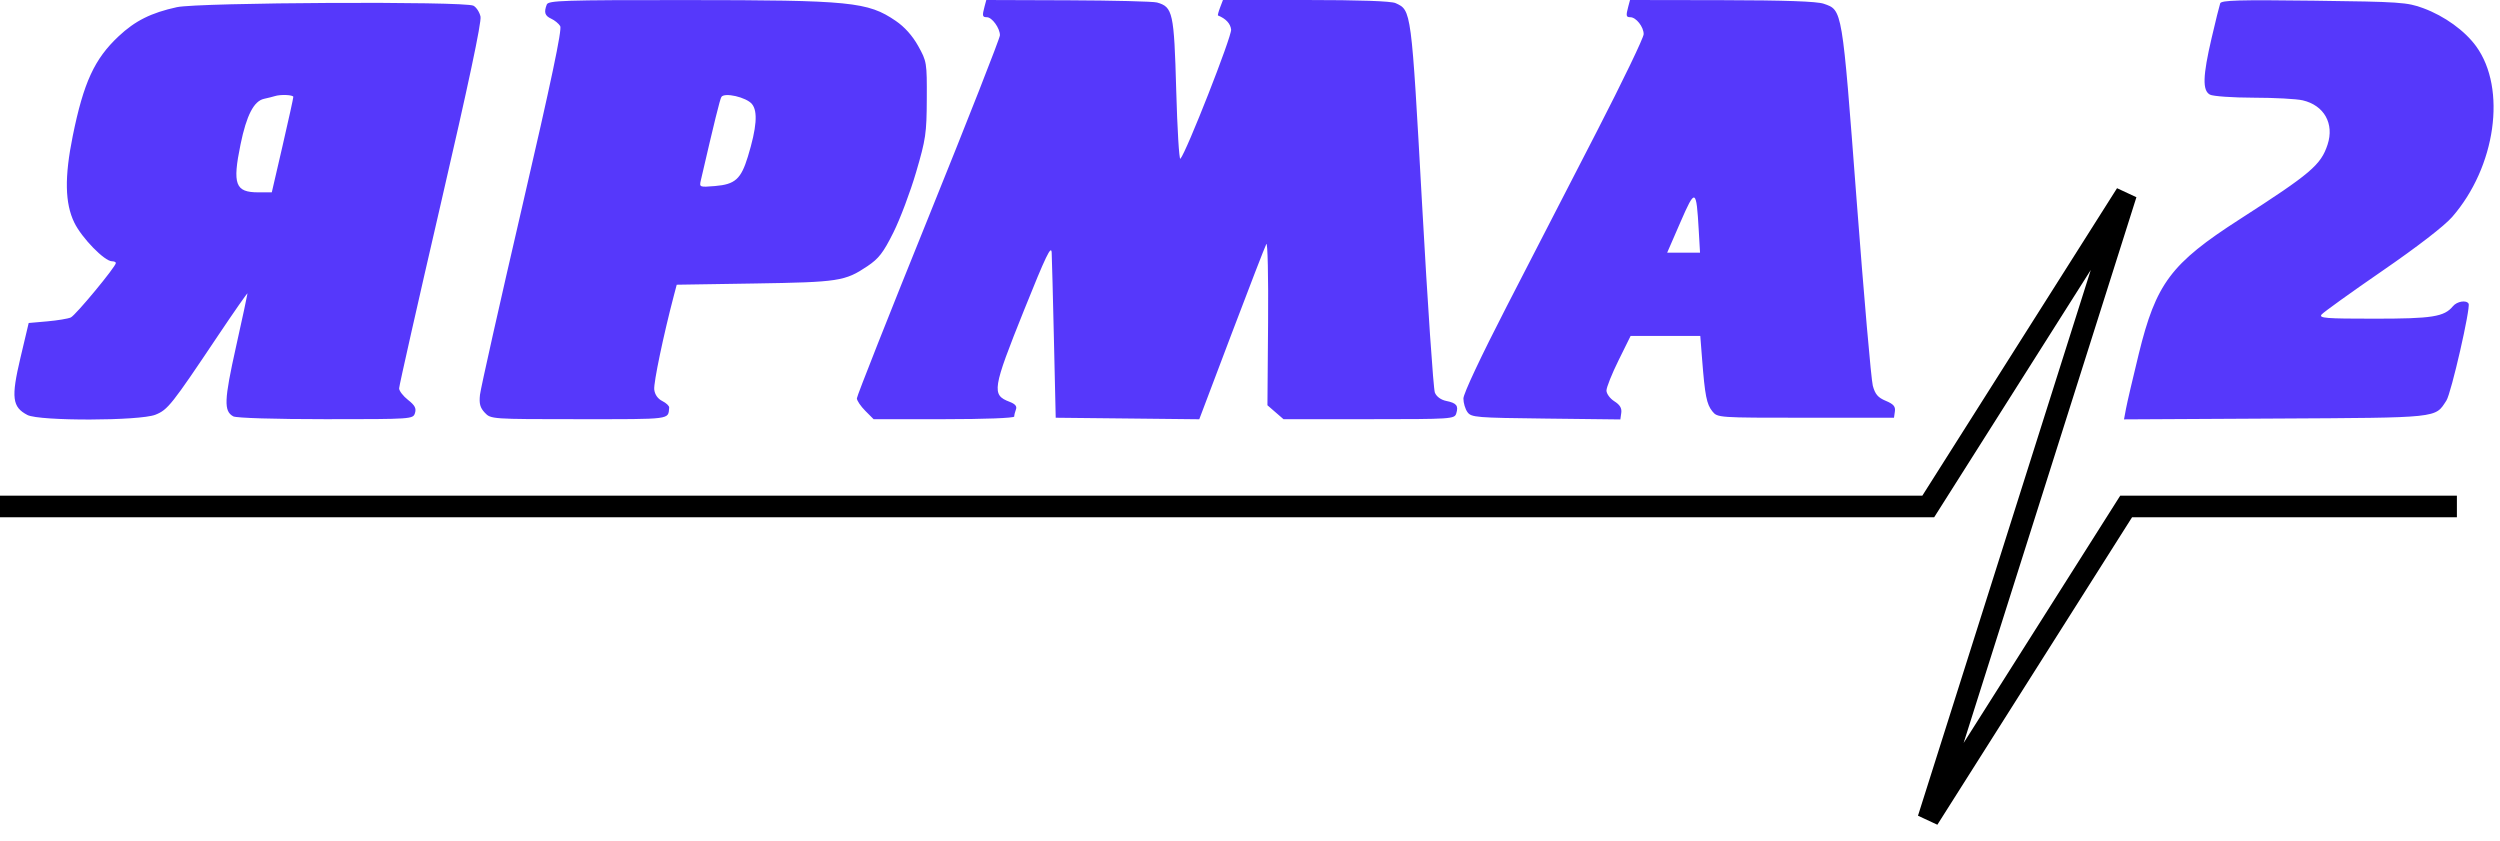
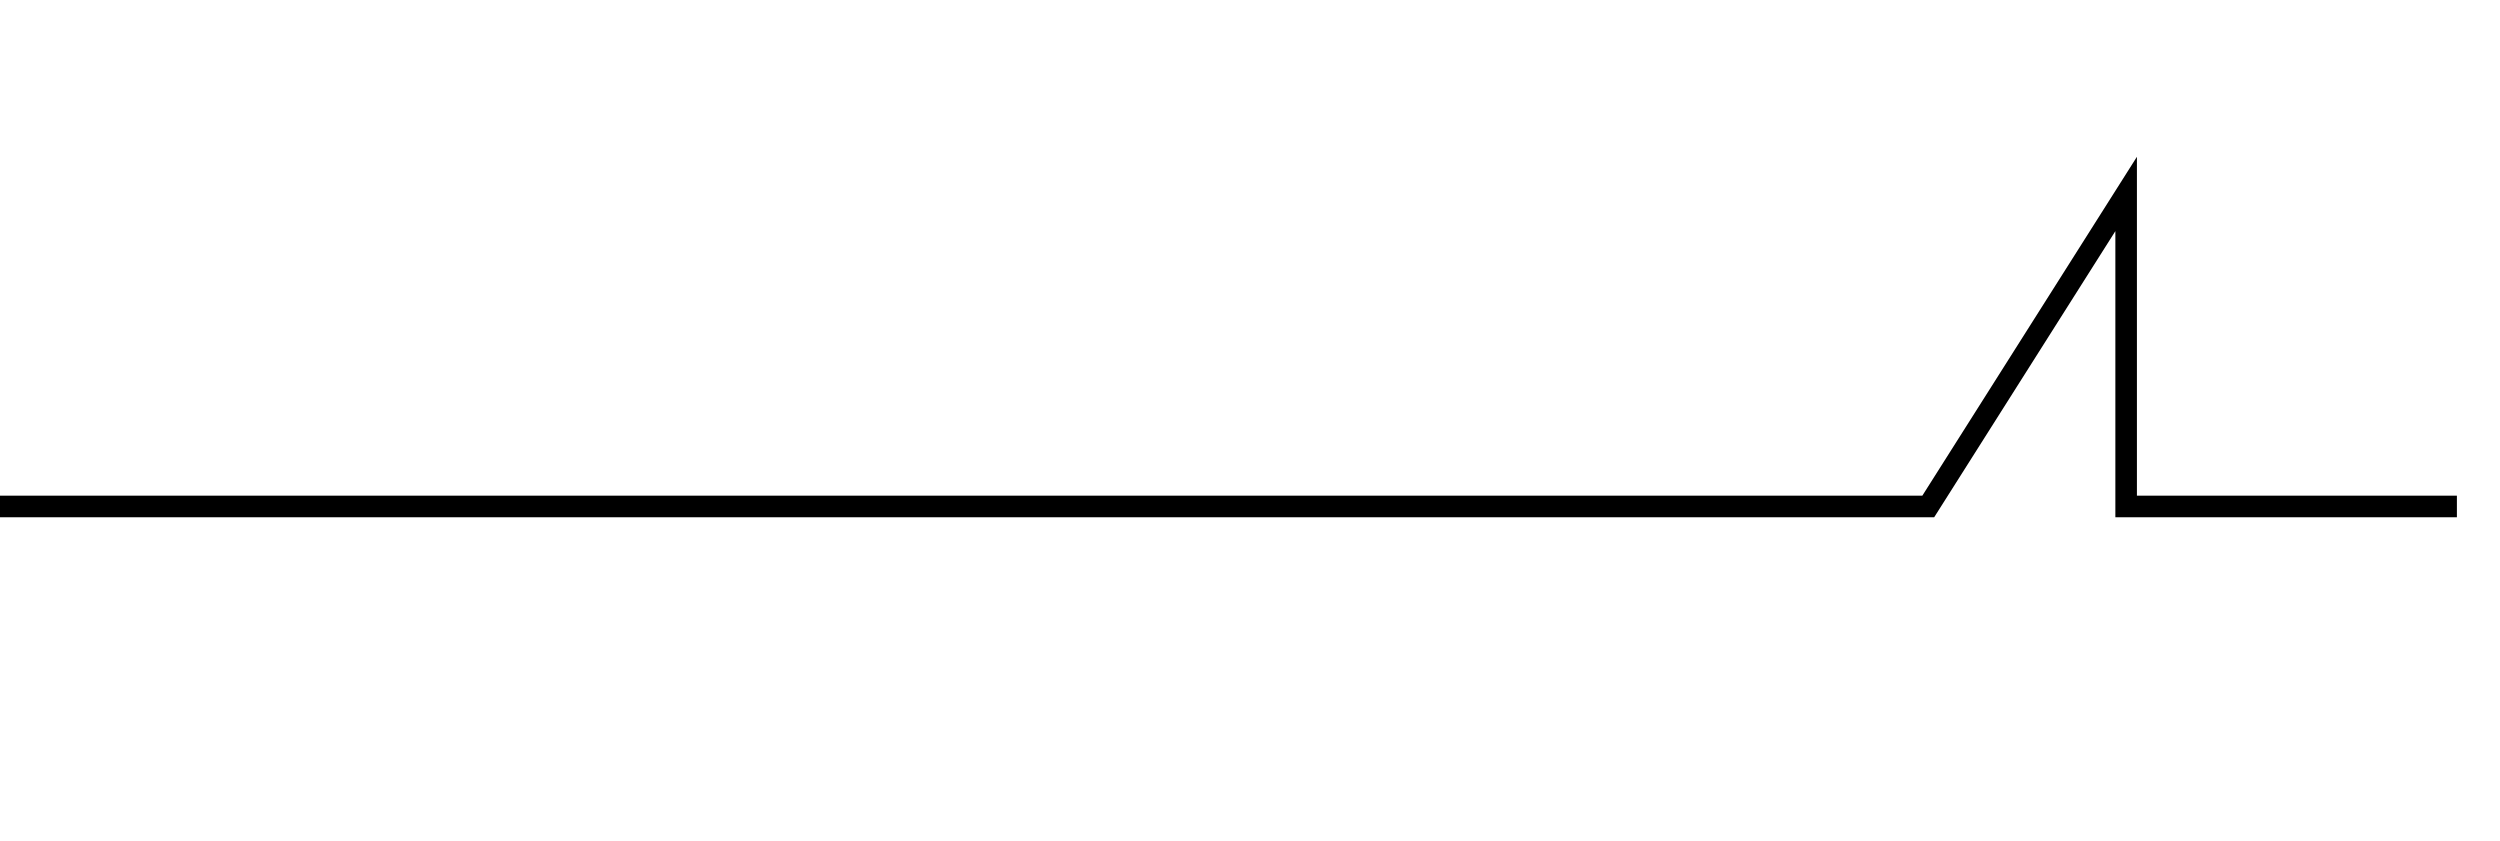
<svg xmlns="http://www.w3.org/2000/svg" width="116" height="39" viewBox="0 0 116 39" fill="none">
-   <path fill-rule="evenodd" clip-rule="evenodd" d="M25.37 0.211C25.23 0.575 25.28 0.732 25.577 0.868C25.735 0.94 25.923 1.094 25.994 1.21C26.086 1.36 25.581 3.758 24.226 9.602C23.183 14.102 22.303 18.024 22.271 18.317C22.226 18.731 22.276 18.917 22.495 19.15C22.776 19.448 22.797 19.45 26.887 19.45C31.213 19.45 30.996 19.477 31.05 18.912C31.058 18.837 30.914 18.7 30.732 18.609C30.521 18.504 30.384 18.31 30.357 18.074C30.322 17.764 30.782 15.559 31.271 13.699L31.4 13.211L35.015 13.154C38.916 13.093 39.209 13.048 40.247 12.352C40.775 11.998 40.986 11.725 41.452 10.79C41.763 10.168 42.237 8.909 42.506 7.993C42.956 6.461 42.996 6.189 43.003 4.596C43.011 2.902 43.002 2.848 42.602 2.131C42.336 1.655 41.972 1.248 41.561 0.968C40.266 0.084 39.48 0.006 31.841 0.003C26.134 0 25.442 0.023 25.37 0.211ZM45.684 0.3C45.567 0.739 45.58 0.799 45.792 0.799C46.029 0.799 46.397 1.307 46.397 1.636C46.397 1.77 44.903 5.573 43.078 10.087C41.252 14.601 39.759 18.378 39.759 18.482C39.759 18.586 39.934 18.846 40.147 19.06L40.535 19.45H43.798C45.691 19.45 47.06 19.398 47.06 19.327C47.06 19.26 47.096 19.111 47.14 18.996C47.196 18.851 47.105 18.743 46.844 18.644C46.002 18.323 46.044 18.061 47.519 14.384C48.527 11.872 48.779 11.348 48.798 11.723C48.81 11.979 48.858 13.808 48.903 15.786L48.985 19.383L52.315 19.418L55.646 19.454L57.146 15.489C57.972 13.308 58.697 11.433 58.758 11.323C58.819 11.213 58.856 12.851 58.839 14.964L58.809 18.804L59.181 19.127L59.554 19.45H63.52C67.364 19.45 67.489 19.441 67.57 19.184C67.683 18.826 67.583 18.699 67.107 18.604C66.862 18.555 66.655 18.405 66.579 18.22C66.509 18.054 66.242 14.122 65.985 9.482C65.482 0.417 65.49 0.481 64.754 0.145C64.55 0.051 63.075 0 60.591 0H56.745L56.611 0.352C56.538 0.545 56.495 0.71 56.515 0.718C56.877 0.863 57.091 1.092 57.124 1.371C57.161 1.679 55.038 7.085 54.769 7.367C54.713 7.425 54.626 5.986 54.576 4.169C54.477 0.586 54.419 0.322 53.686 0.116C53.51 0.067 51.656 0.021 49.565 0.013L45.764 0L45.684 0.3ZM75.553 0.3C75.437 0.735 75.449 0.799 75.648 0.799C75.914 0.799 76.266 1.246 76.266 1.584C76.266 1.748 75.287 3.781 74.091 6.103C72.894 8.425 71.013 12.078 69.909 14.22C68.718 16.533 67.902 18.268 67.902 18.491C67.902 18.697 67.987 18.982 68.091 19.124C68.267 19.367 68.492 19.385 71.731 19.422L75.184 19.462L75.227 19.156C75.258 18.939 75.164 18.783 74.905 18.619C74.704 18.492 74.54 18.268 74.54 18.121C74.54 17.975 74.792 17.344 75.1 16.721L75.661 15.586H77.277H78.893L78.979 16.685C79.109 18.356 79.188 18.756 79.451 19.083C79.693 19.382 79.7 19.383 83.787 19.383H87.881L87.923 19.088C87.955 18.86 87.86 18.75 87.5 18.599C87.136 18.447 87.005 18.294 86.898 17.895C86.823 17.614 86.484 13.728 86.145 9.258C85.469 0.352 85.49 0.475 84.622 0.174C84.306 0.064 82.841 0.013 79.899 0.007L75.633 0L75.553 0.3ZM103.017 0.155C102.982 0.253 102.802 0.977 102.619 1.764C102.207 3.53 102.187 4.201 102.542 4.391C102.683 4.467 103.594 4.531 104.566 4.533C105.538 4.534 106.564 4.589 106.844 4.655C107.84 4.886 108.318 5.739 107.999 6.71C107.688 7.656 107.225 8.049 103.914 10.179C100.729 12.229 100.04 13.149 99.237 16.428C98.965 17.541 98.7 18.677 98.648 18.954L98.554 19.459L105.57 19.421C113.256 19.379 112.976 19.409 113.514 18.584C113.737 18.242 114.647 14.263 114.542 14.088C114.436 13.91 114.005 13.982 113.817 14.208C113.411 14.7 112.861 14.787 110.172 14.787C107.899 14.787 107.583 14.762 107.723 14.592C107.812 14.486 109.078 13.575 110.538 12.57C112.182 11.438 113.415 10.486 113.778 10.07C115.805 7.745 116.317 4.121 114.898 2.155C114.373 1.428 113.427 0.744 112.44 0.38C111.694 0.105 111.374 0.083 107.363 0.032C103.878 -0.012 103.07 0.011 103.017 0.155ZM8.206 0.333C7.01 0.594 6.269 0.965 5.502 1.685C4.382 2.736 3.879 3.828 3.376 6.306C2.989 8.213 3.011 9.432 3.449 10.331C3.795 11.042 4.849 12.123 5.196 12.123C5.295 12.123 5.376 12.159 5.376 12.204C5.376 12.372 3.507 14.63 3.285 14.73C3.157 14.788 2.666 14.869 2.192 14.911L1.331 14.987L0.946 16.613C0.512 18.448 0.566 18.889 1.273 19.256C1.828 19.544 6.49 19.533 7.214 19.242C7.787 19.012 7.96 18.794 10.104 15.592C10.863 14.46 11.483 13.571 11.483 13.617C11.483 13.663 11.242 14.782 10.948 16.104C10.398 18.575 10.379 19.08 10.826 19.32C10.967 19.396 12.744 19.45 15.116 19.45C19.135 19.45 19.165 19.447 19.255 19.165C19.324 18.945 19.25 18.806 18.932 18.556C18.705 18.377 18.519 18.136 18.519 18.02C18.519 17.904 19.387 14.059 20.448 9.476C21.733 3.929 22.35 1.019 22.296 0.77C22.251 0.565 22.104 0.338 21.968 0.265C21.569 0.051 9.221 0.112 8.206 0.333ZM13.61 4.496C13.611 4.551 13.387 5.57 13.112 6.76L12.611 8.925L11.99 8.925C10.916 8.926 10.779 8.557 11.162 6.695C11.438 5.352 11.779 4.69 12.248 4.586C12.448 4.542 12.671 4.486 12.744 4.462C13.005 4.374 13.607 4.398 13.61 4.496ZM34.889 4.825C35.171 5.163 35.112 5.925 34.7 7.272C34.382 8.309 34.108 8.555 33.179 8.632C32.461 8.692 32.446 8.686 32.517 8.376C33.142 5.672 33.404 4.609 33.472 4.5C33.609 4.276 34.627 4.51 34.889 4.825ZM78.822 10.691L78.881 11.723H78.119H77.357L77.97 10.313C78.664 8.716 78.71 8.737 78.822 10.691Z" fill="#5638FB" />
-   <path d="M0 23.5L89.471 23.5L98.653 9L89.471 38L98.653 23.5L114 23.5" stroke="black" />
+   <path d="M0 23.5L89.471 23.5L98.653 9L98.653 23.5L114 23.5" stroke="black" />
</svg>